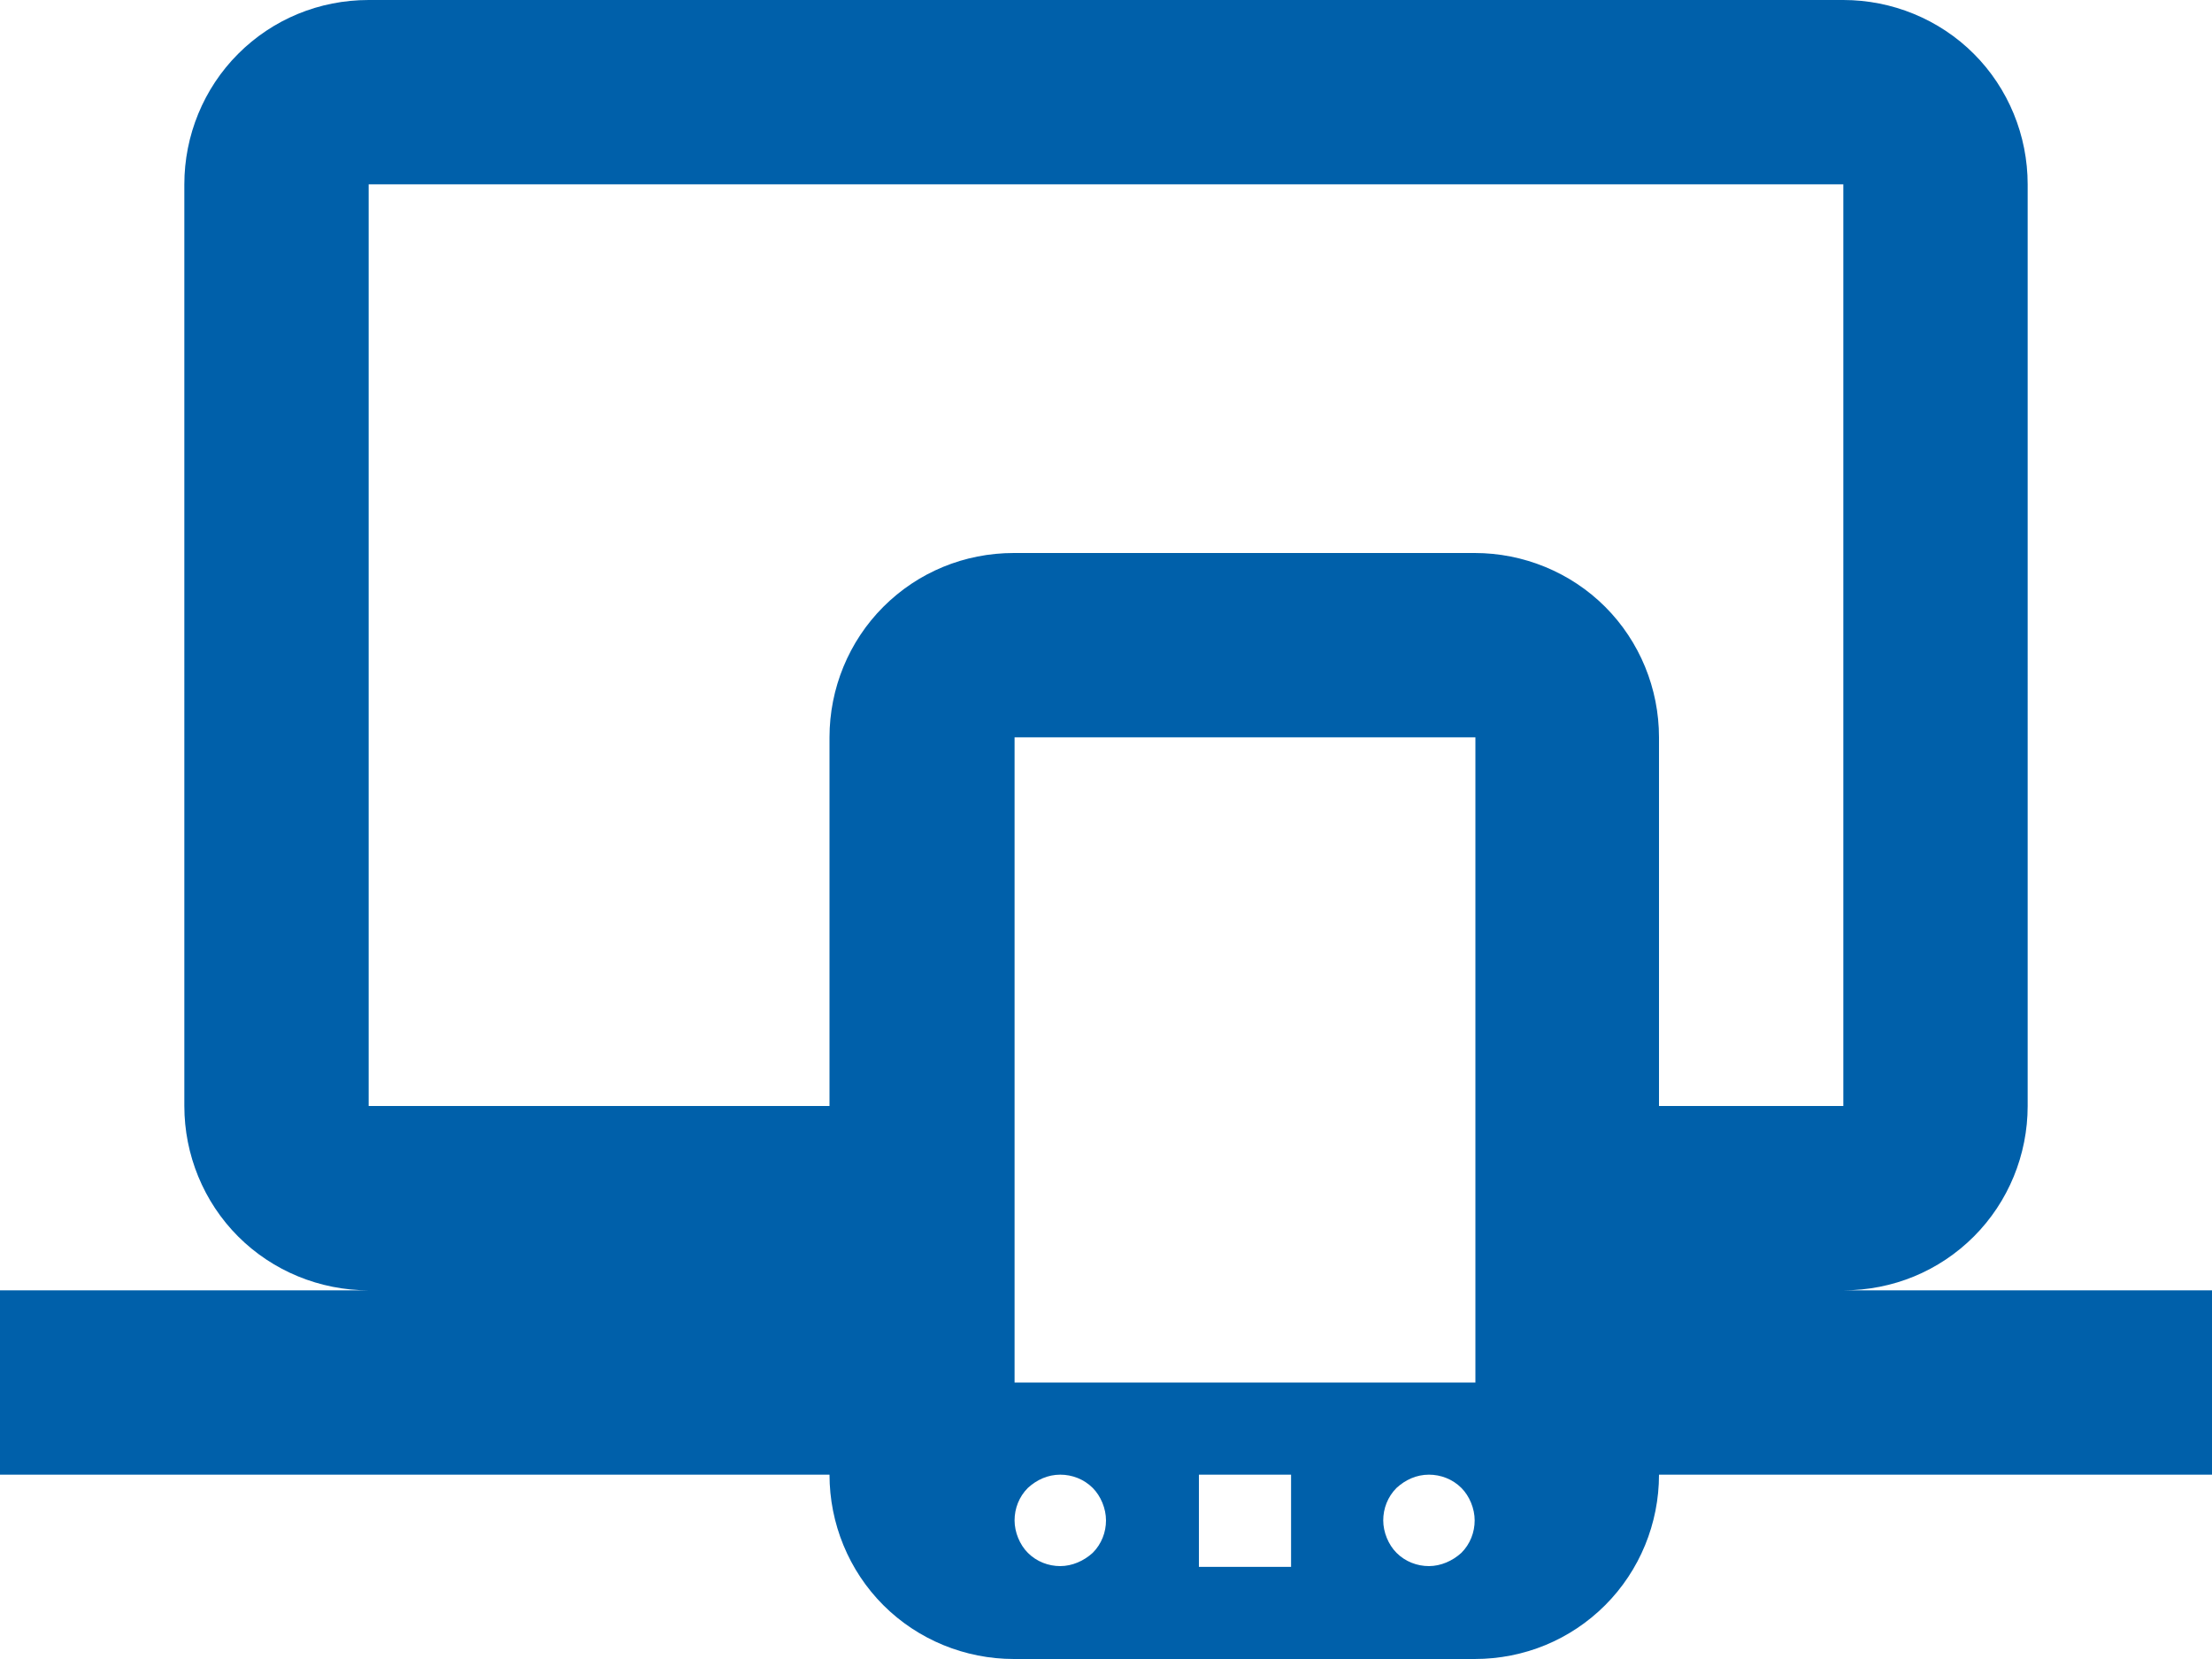
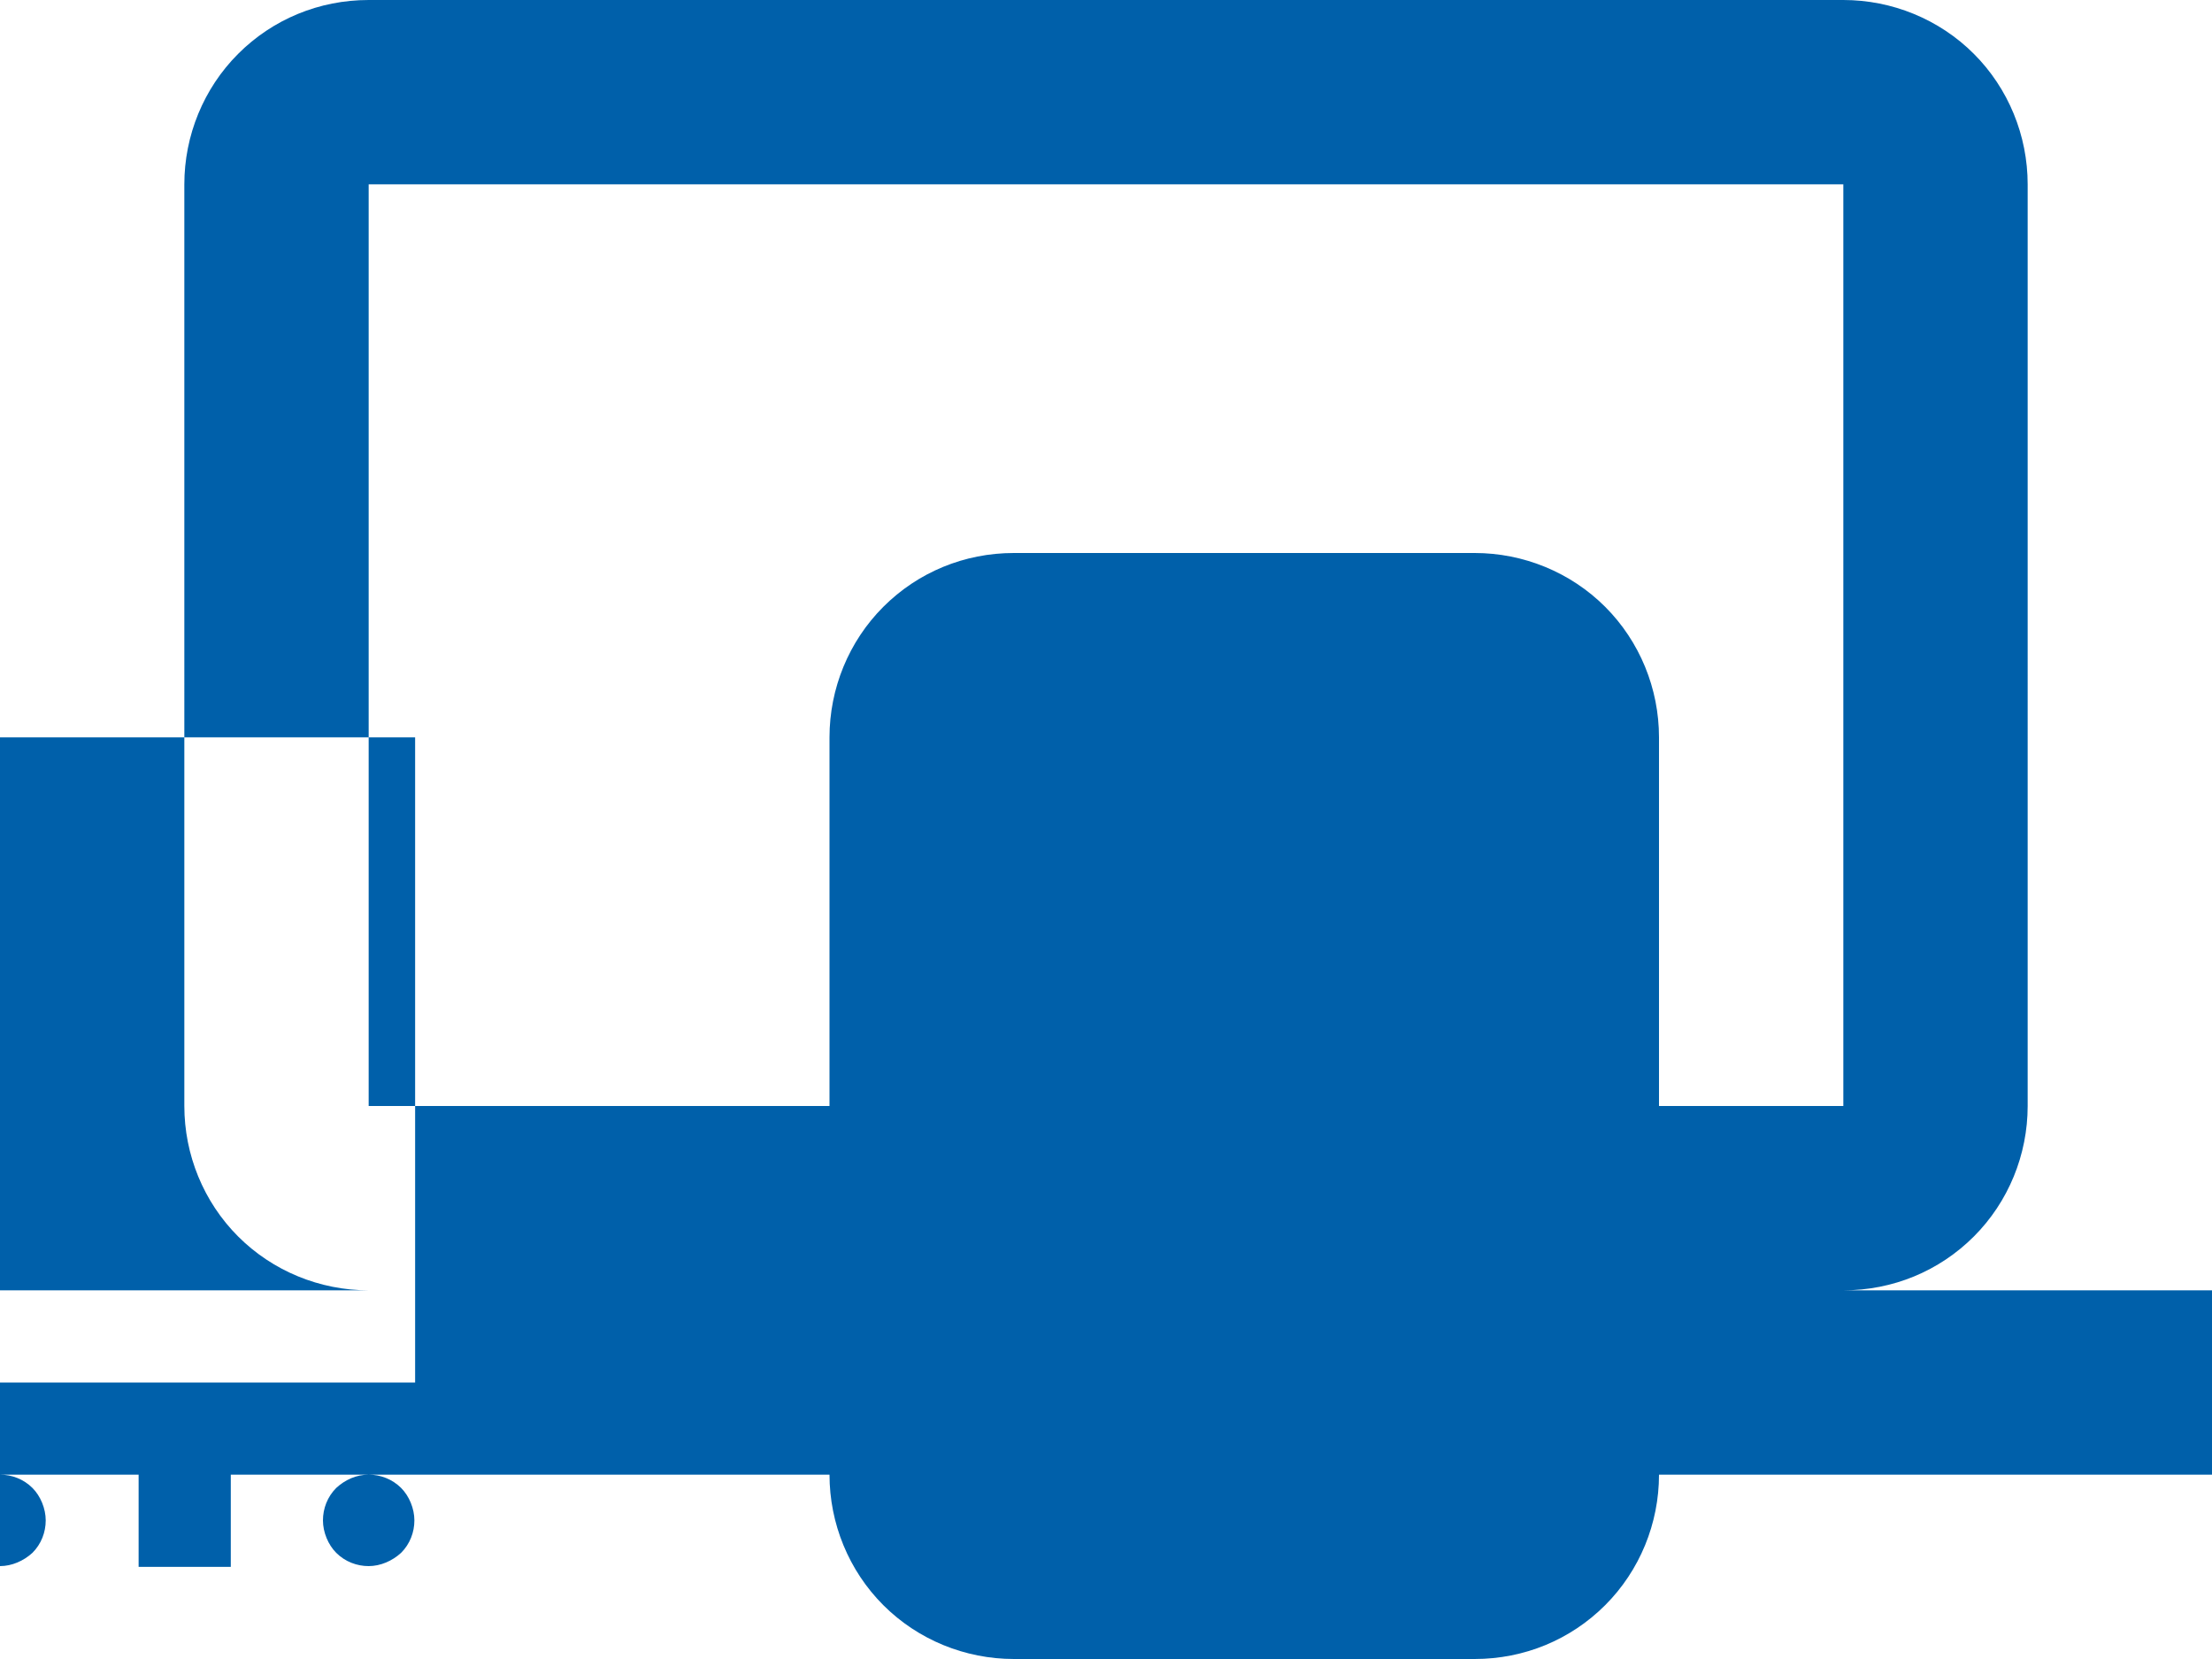
<svg xmlns="http://www.w3.org/2000/svg" id="uuid-1bd2790c-c4b8-4d4b-aad6-c127a5691dc5" data-name="Layer 2" viewBox="0 0 30 22.5">
  <g id="uuid-69ea4606-ce3b-4692-b2cf-e643a97414ea" data-name="Layer 1-2">
-     <path d="M5,2.5V15h6.25v-5c0-.66,.26-1.3,.73-1.77,.47-.47,1.1-.73,1.77-.73h6.25c.66,0,1.3,.26,1.77,.73,.47,.47,.73,1.11,.73,1.77v5h2.5V2.5H5ZM0,20v-2.5H5c-.66,0-1.3-.26-1.77-.73s-.73-1.11-.73-1.77V2.5c0-.66,.26-1.3,.73-1.77,.47-.47,1.1-.73,1.77-.73H25c.66,0,1.3,.26,1.77,.73,.47,.47,.73,1.11,.73,1.77V15c0,.66-.26,1.3-.73,1.77-.47,.47-1.1,.73-1.77,.73h5v2.5h-7.5c0,.66-.26,1.3-.73,1.77-.47,.47-1.1,.73-1.77,.73h-6.25c-.66,0-1.3-.26-1.77-.73s-.73-1.11-.73-1.77H0Zm14.38,0c-.17,0-.32,.07-.44,.18-.12,.12-.18,.28-.18,.44s.07,.33,.18,.44c.12,.12,.28,.18,.44,.18s.32-.07,.44-.18c.12-.12,.18-.28,.18-.44s-.07-.33-.18-.44c-.12-.12-.28-.18-.44-.18Zm5,0c-.17,0-.32,.07-.44,.18-.12,.12-.18,.28-.18,.44s.07,.33,.18,.44c.12,.12,.28,.18,.44,.18s.32-.07,.44-.18c.12-.12,.18-.28,.18-.44s-.07-.33-.18-.44c-.12-.12-.28-.18-.44-.18Zm-3.12,0v1.25h1.25v-1.25h-1.25Zm-2.5-10v8.75h6.25V10h-6.25Z" style="fill: #0060aa;" />
+     <path d="M5,2.5V15h6.25v-5c0-.66,.26-1.3,.73-1.77,.47-.47,1.1-.73,1.77-.73h6.25c.66,0,1.3,.26,1.77,.73,.47,.47,.73,1.11,.73,1.77v5h2.5V2.5H5ZM0,20v-2.5H5c-.66,0-1.3-.26-1.77-.73s-.73-1.11-.73-1.77V2.5c0-.66,.26-1.3,.73-1.77,.47-.47,1.1-.73,1.77-.73H25c.66,0,1.3,.26,1.77,.73,.47,.47,.73,1.11,.73,1.77V15c0,.66-.26,1.3-.73,1.77-.47,.47-1.1,.73-1.77,.73h5v2.5h-7.5c0,.66-.26,1.3-.73,1.77-.47,.47-1.1,.73-1.77,.73h-6.25c-.66,0-1.3-.26-1.77-.73s-.73-1.11-.73-1.77H0Zc-.17,0-.32,.07-.44,.18-.12,.12-.18,.28-.18,.44s.07,.33,.18,.44c.12,.12,.28,.18,.44,.18s.32-.07,.44-.18c.12-.12,.18-.28,.18-.44s-.07-.33-.18-.44c-.12-.12-.28-.18-.44-.18Zm5,0c-.17,0-.32,.07-.44,.18-.12,.12-.18,.28-.18,.44s.07,.33,.18,.44c.12,.12,.28,.18,.44,.18s.32-.07,.44-.18c.12-.12,.18-.28,.18-.44s-.07-.33-.18-.44c-.12-.12-.28-.18-.44-.18Zm-3.12,0v1.25h1.25v-1.25h-1.25Zm-2.5-10v8.75h6.25V10h-6.25Z" style="fill: #0060aa;" />
  </g>
</svg>